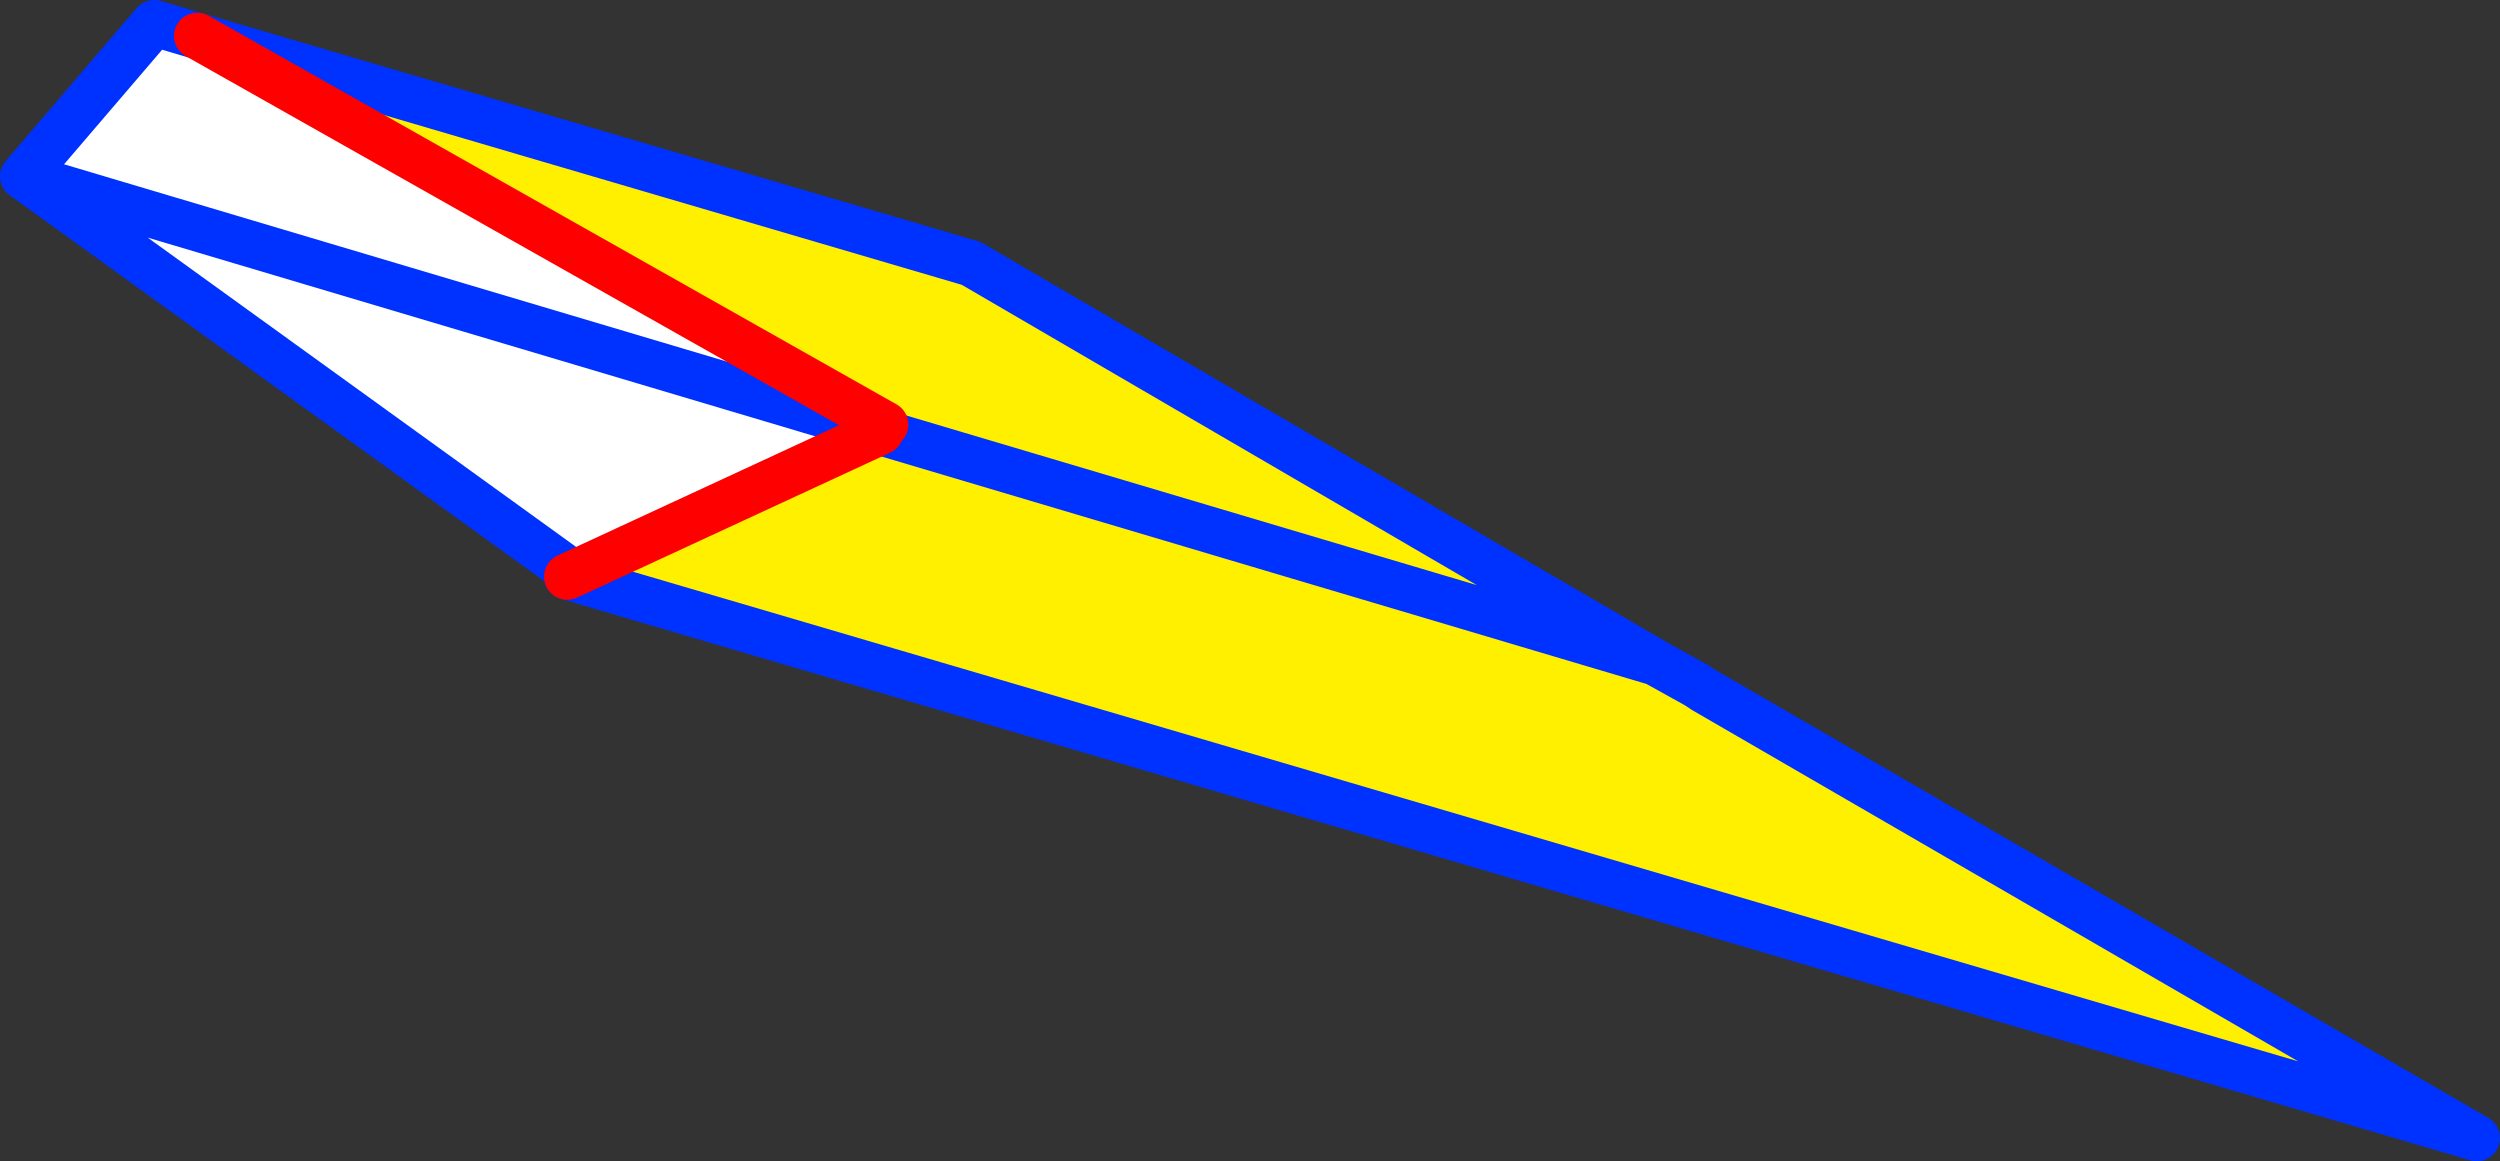
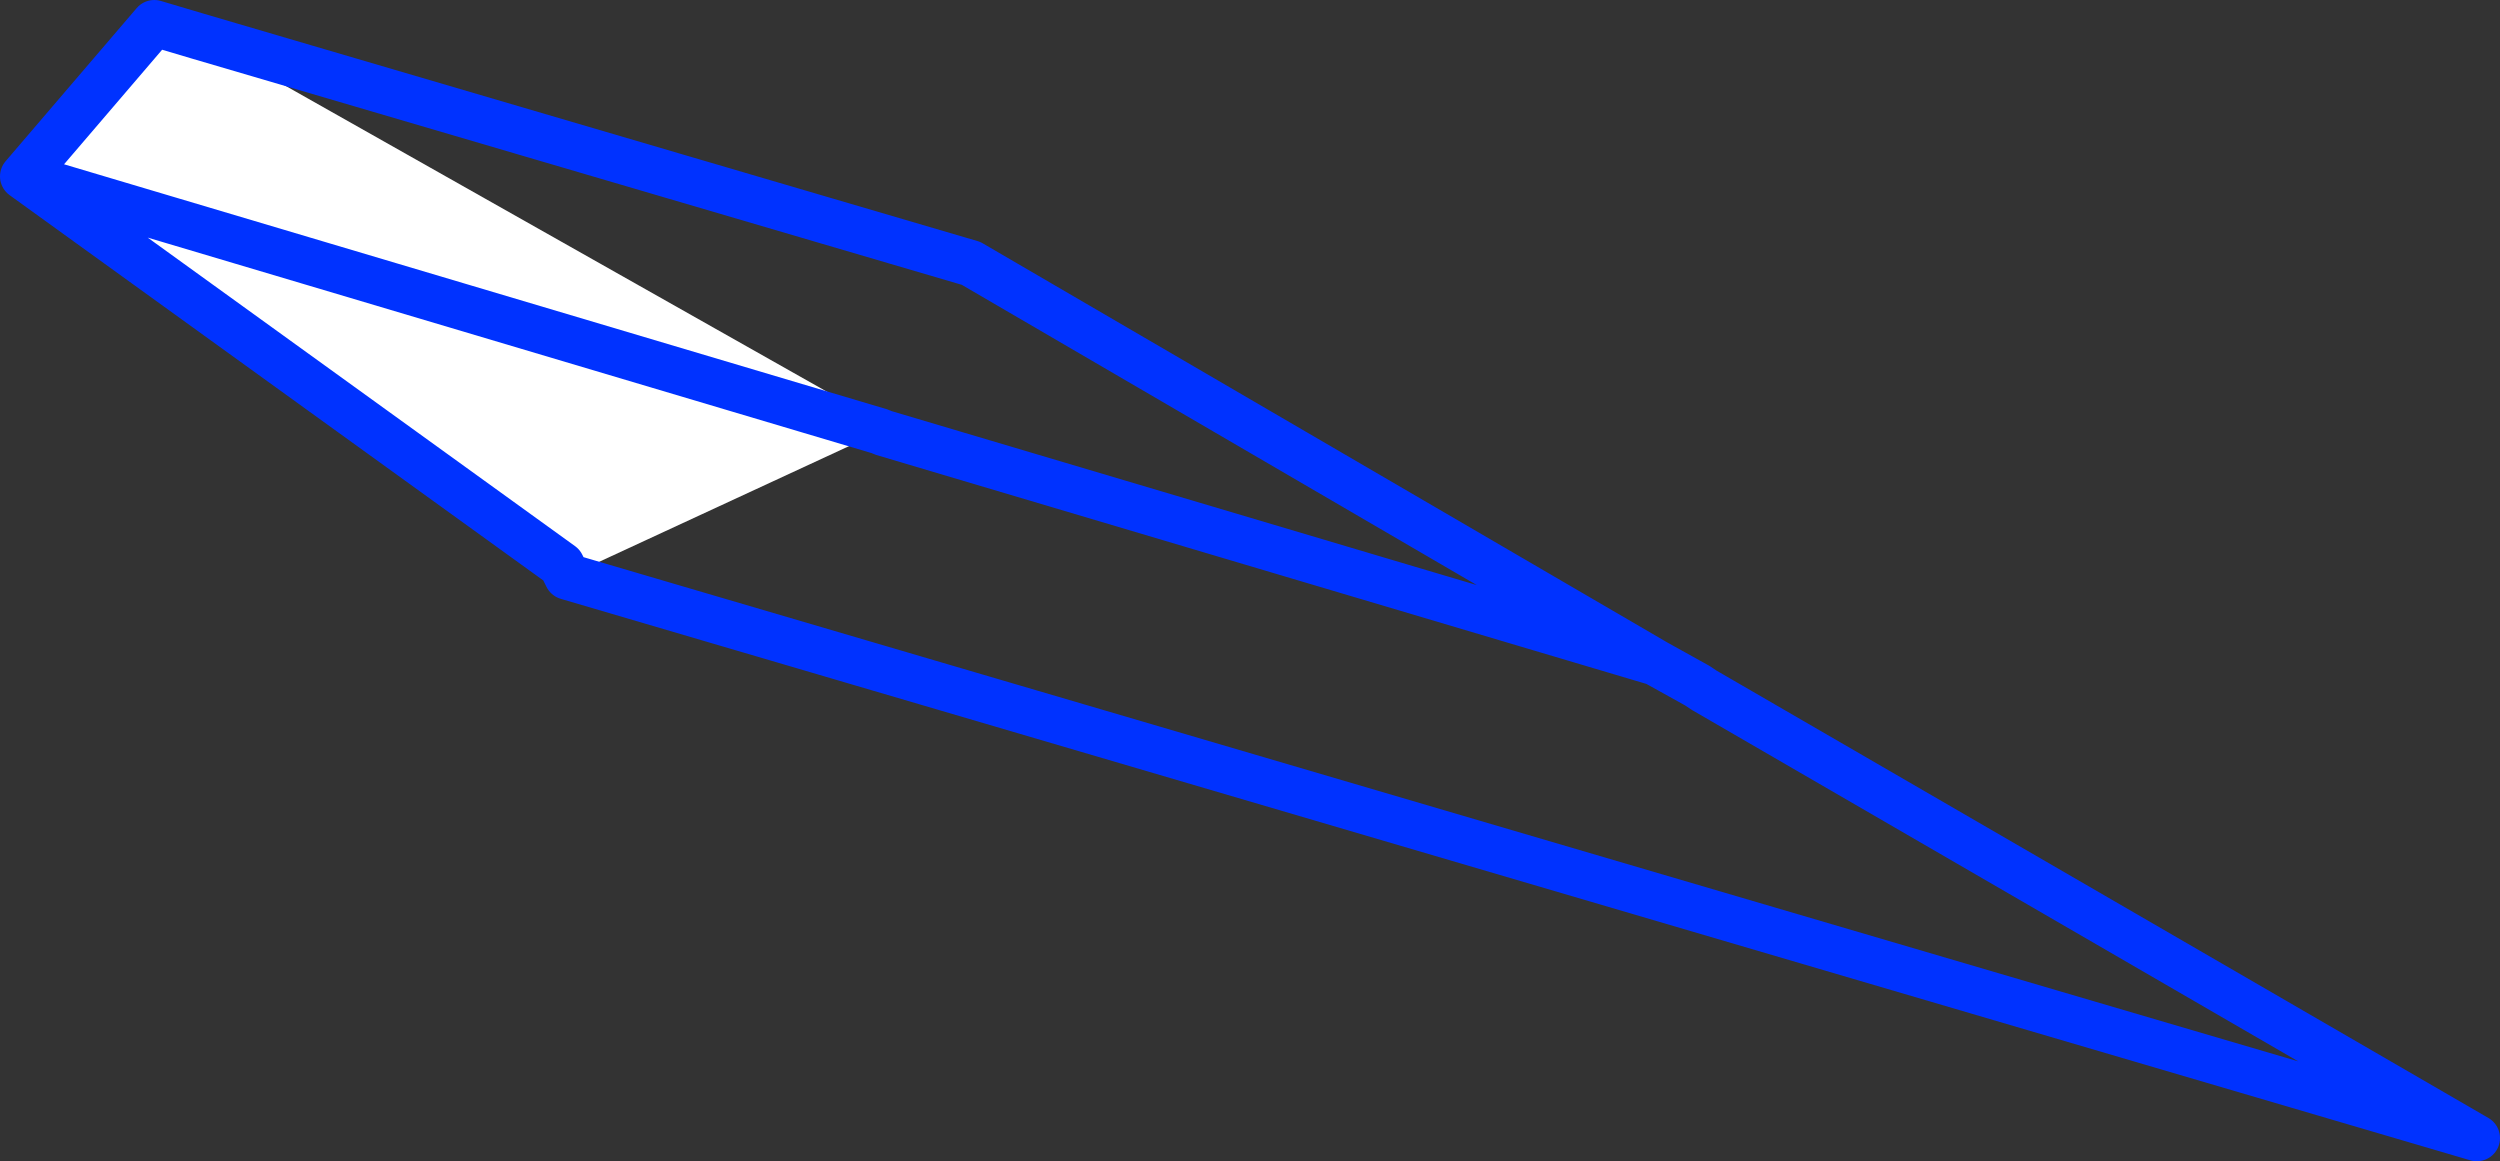
<svg xmlns="http://www.w3.org/2000/svg" height="50.05px" width="107.75px">
  <rect width="100%" height="100%" fill="#333333" stroke="none" />
  <g transform="matrix(1.0, 0.0, 0.0, 1.0, 70.45, 39.45)">
-     <path d="M0.9 -10.9 L2.7 -9.9 3.0 -9.7 36.3 9.6 -46.0 -14.6 -32.5 -20.85 -32.4 -20.8 0.9 -10.9 -32.4 -20.8 -32.3 -21.15 -61.95 -37.9 -28.6 -28.1 0.9 -10.9" fill="#fff000" fill-rule="evenodd" stroke="none" />
    <path d="M-32.5 -20.85 L-46.0 -14.6 -46.25 -15.1 -69.45 -31.85 -63.8 -38.45 -61.95 -37.9 -32.3 -21.15 -32.5 -20.85 -69.45 -31.85 -32.5 -20.85" fill="#ffffff" fill-rule="evenodd" stroke="none" />
    <path d="M-46.0 -14.6 L36.3 9.6 3.0 -9.7 2.7 -9.9 0.9 -10.9 -32.4 -20.8 -32.5 -20.85 -69.45 -31.85 -63.8 -38.45 -61.95 -37.9 -28.6 -28.1 0.9 -10.9 M-46.0 -14.6 L-46.25 -15.1 -69.45 -31.85" fill="none" stroke="#0032ff" stroke-linecap="round" stroke-linejoin="round" stroke-width="2.0" />
-     <path d="M-32.5 -20.85 L-46.0 -14.6 M-61.95 -37.9 L-32.3 -21.15" fill="none" stroke="#ff0000" stroke-linecap="round" stroke-linejoin="round" stroke-width="2.0" />
  </g>
</svg>